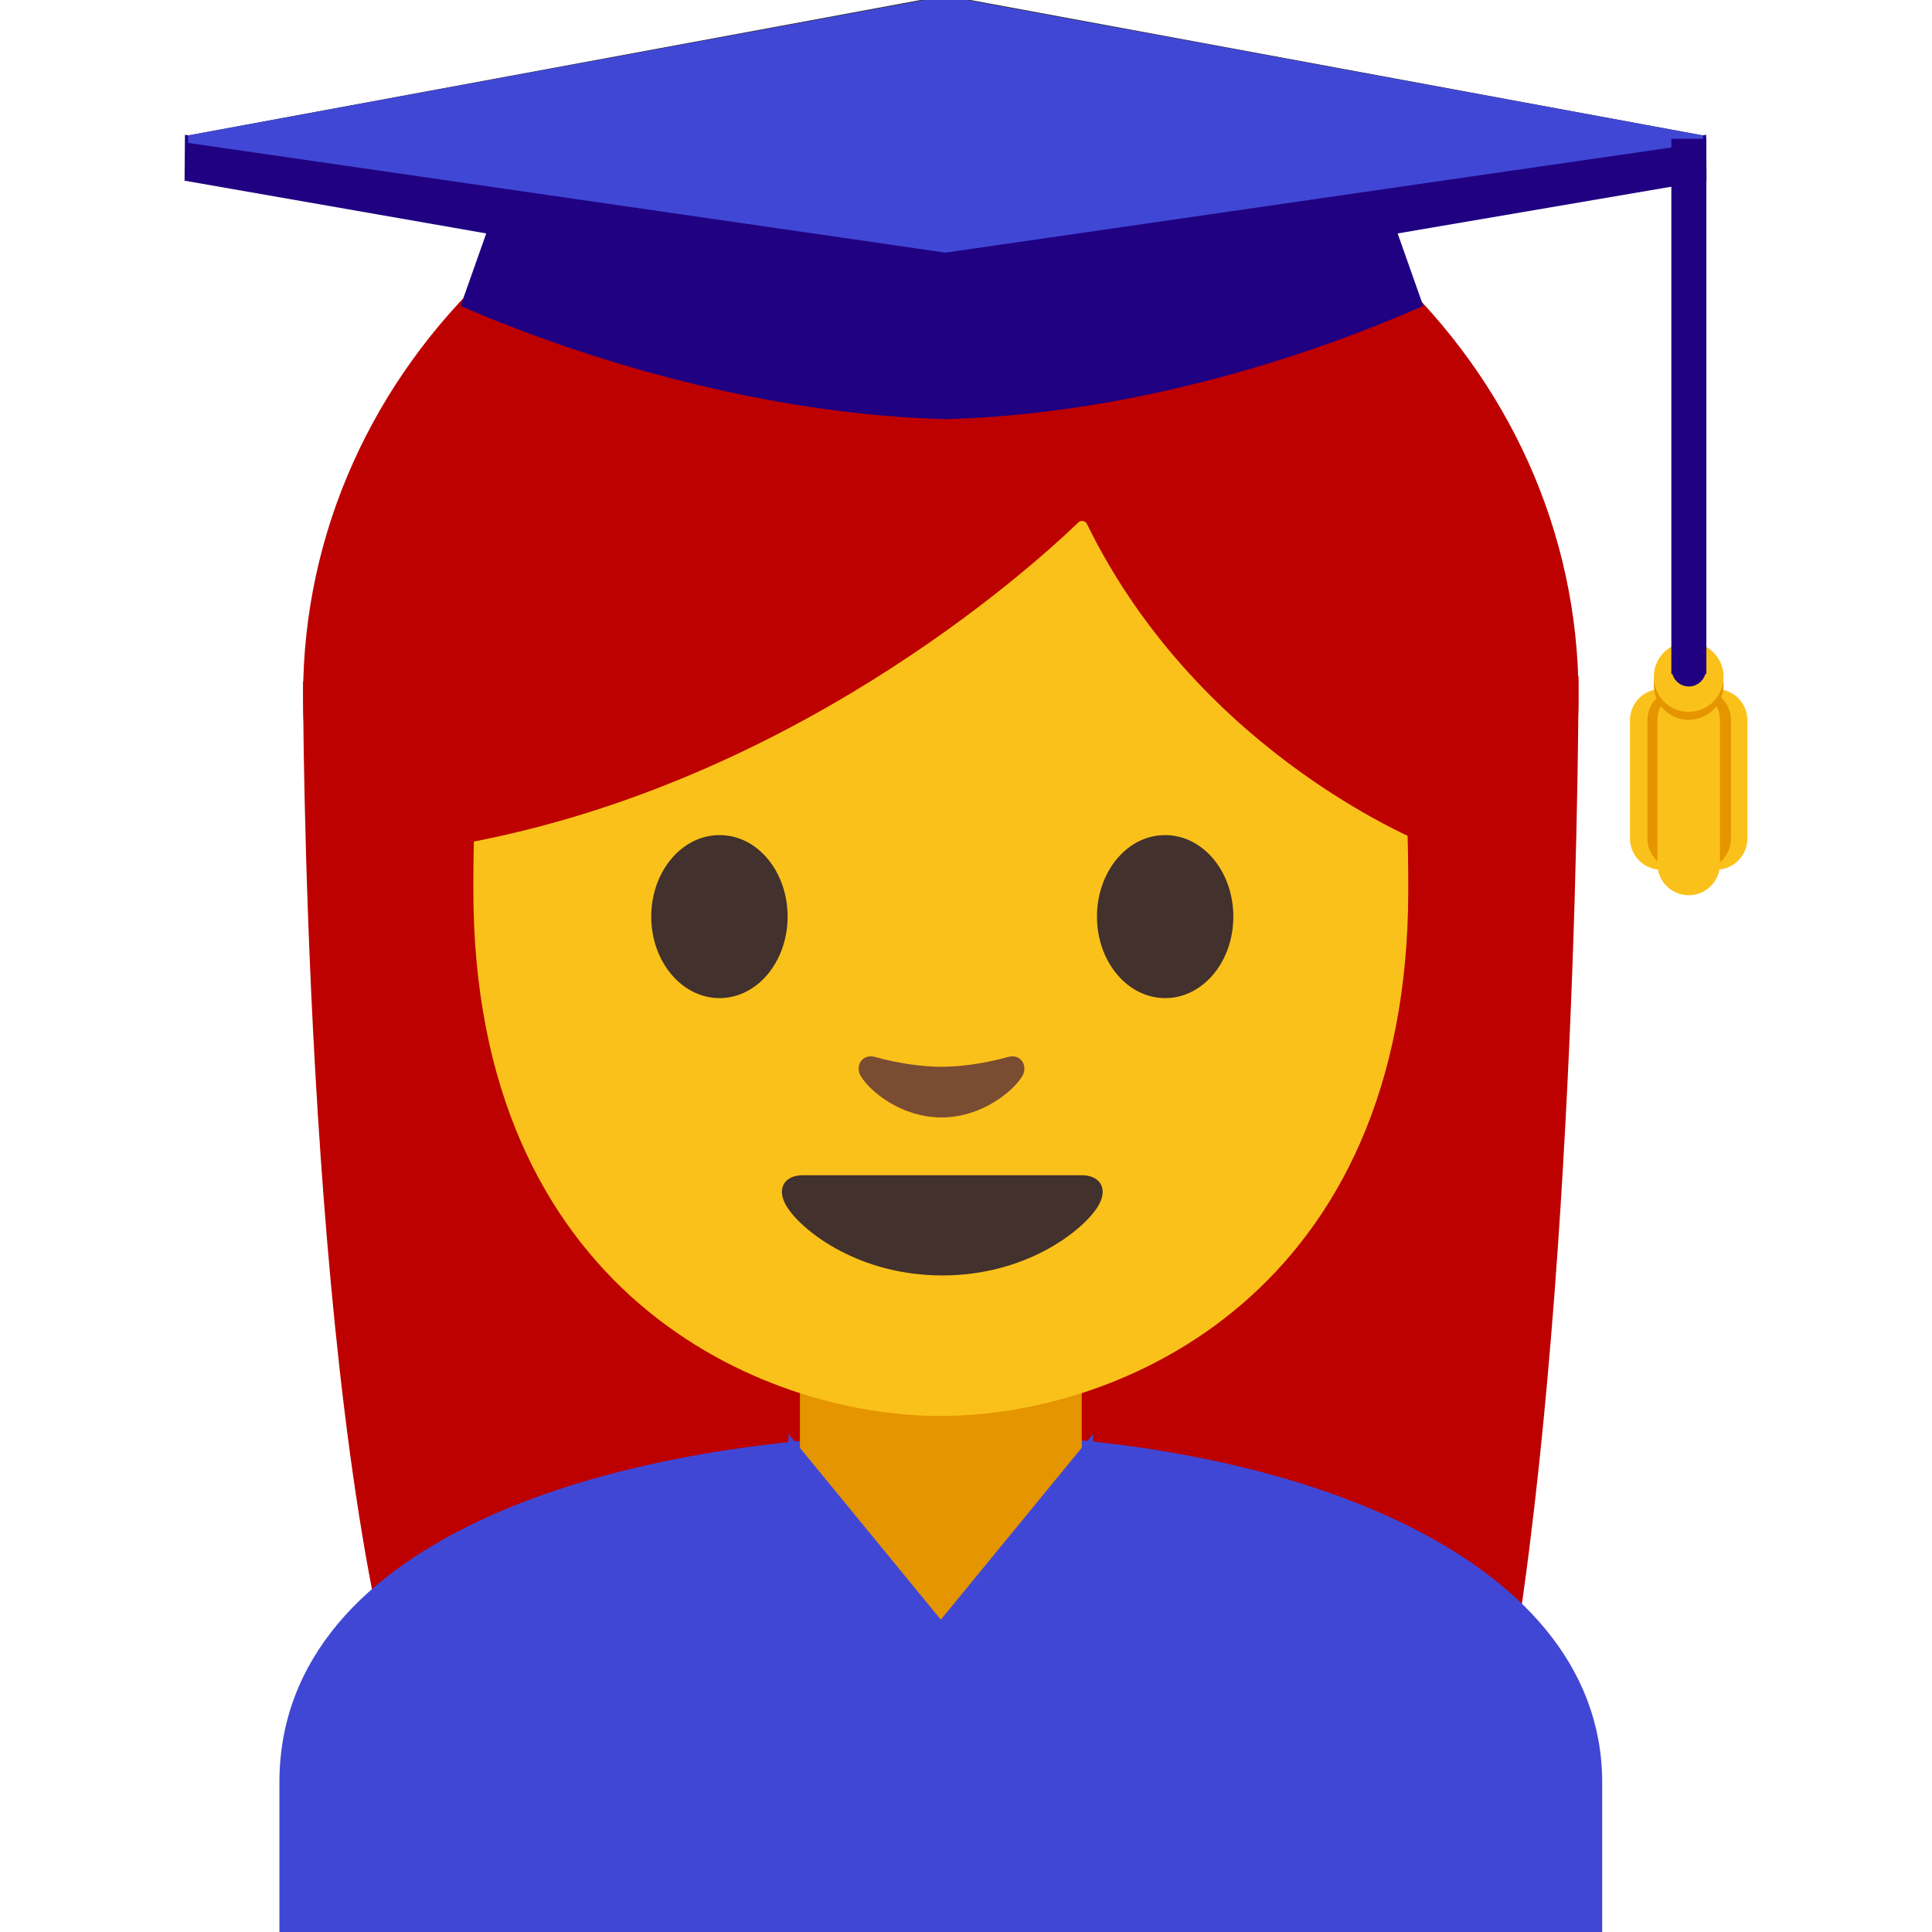
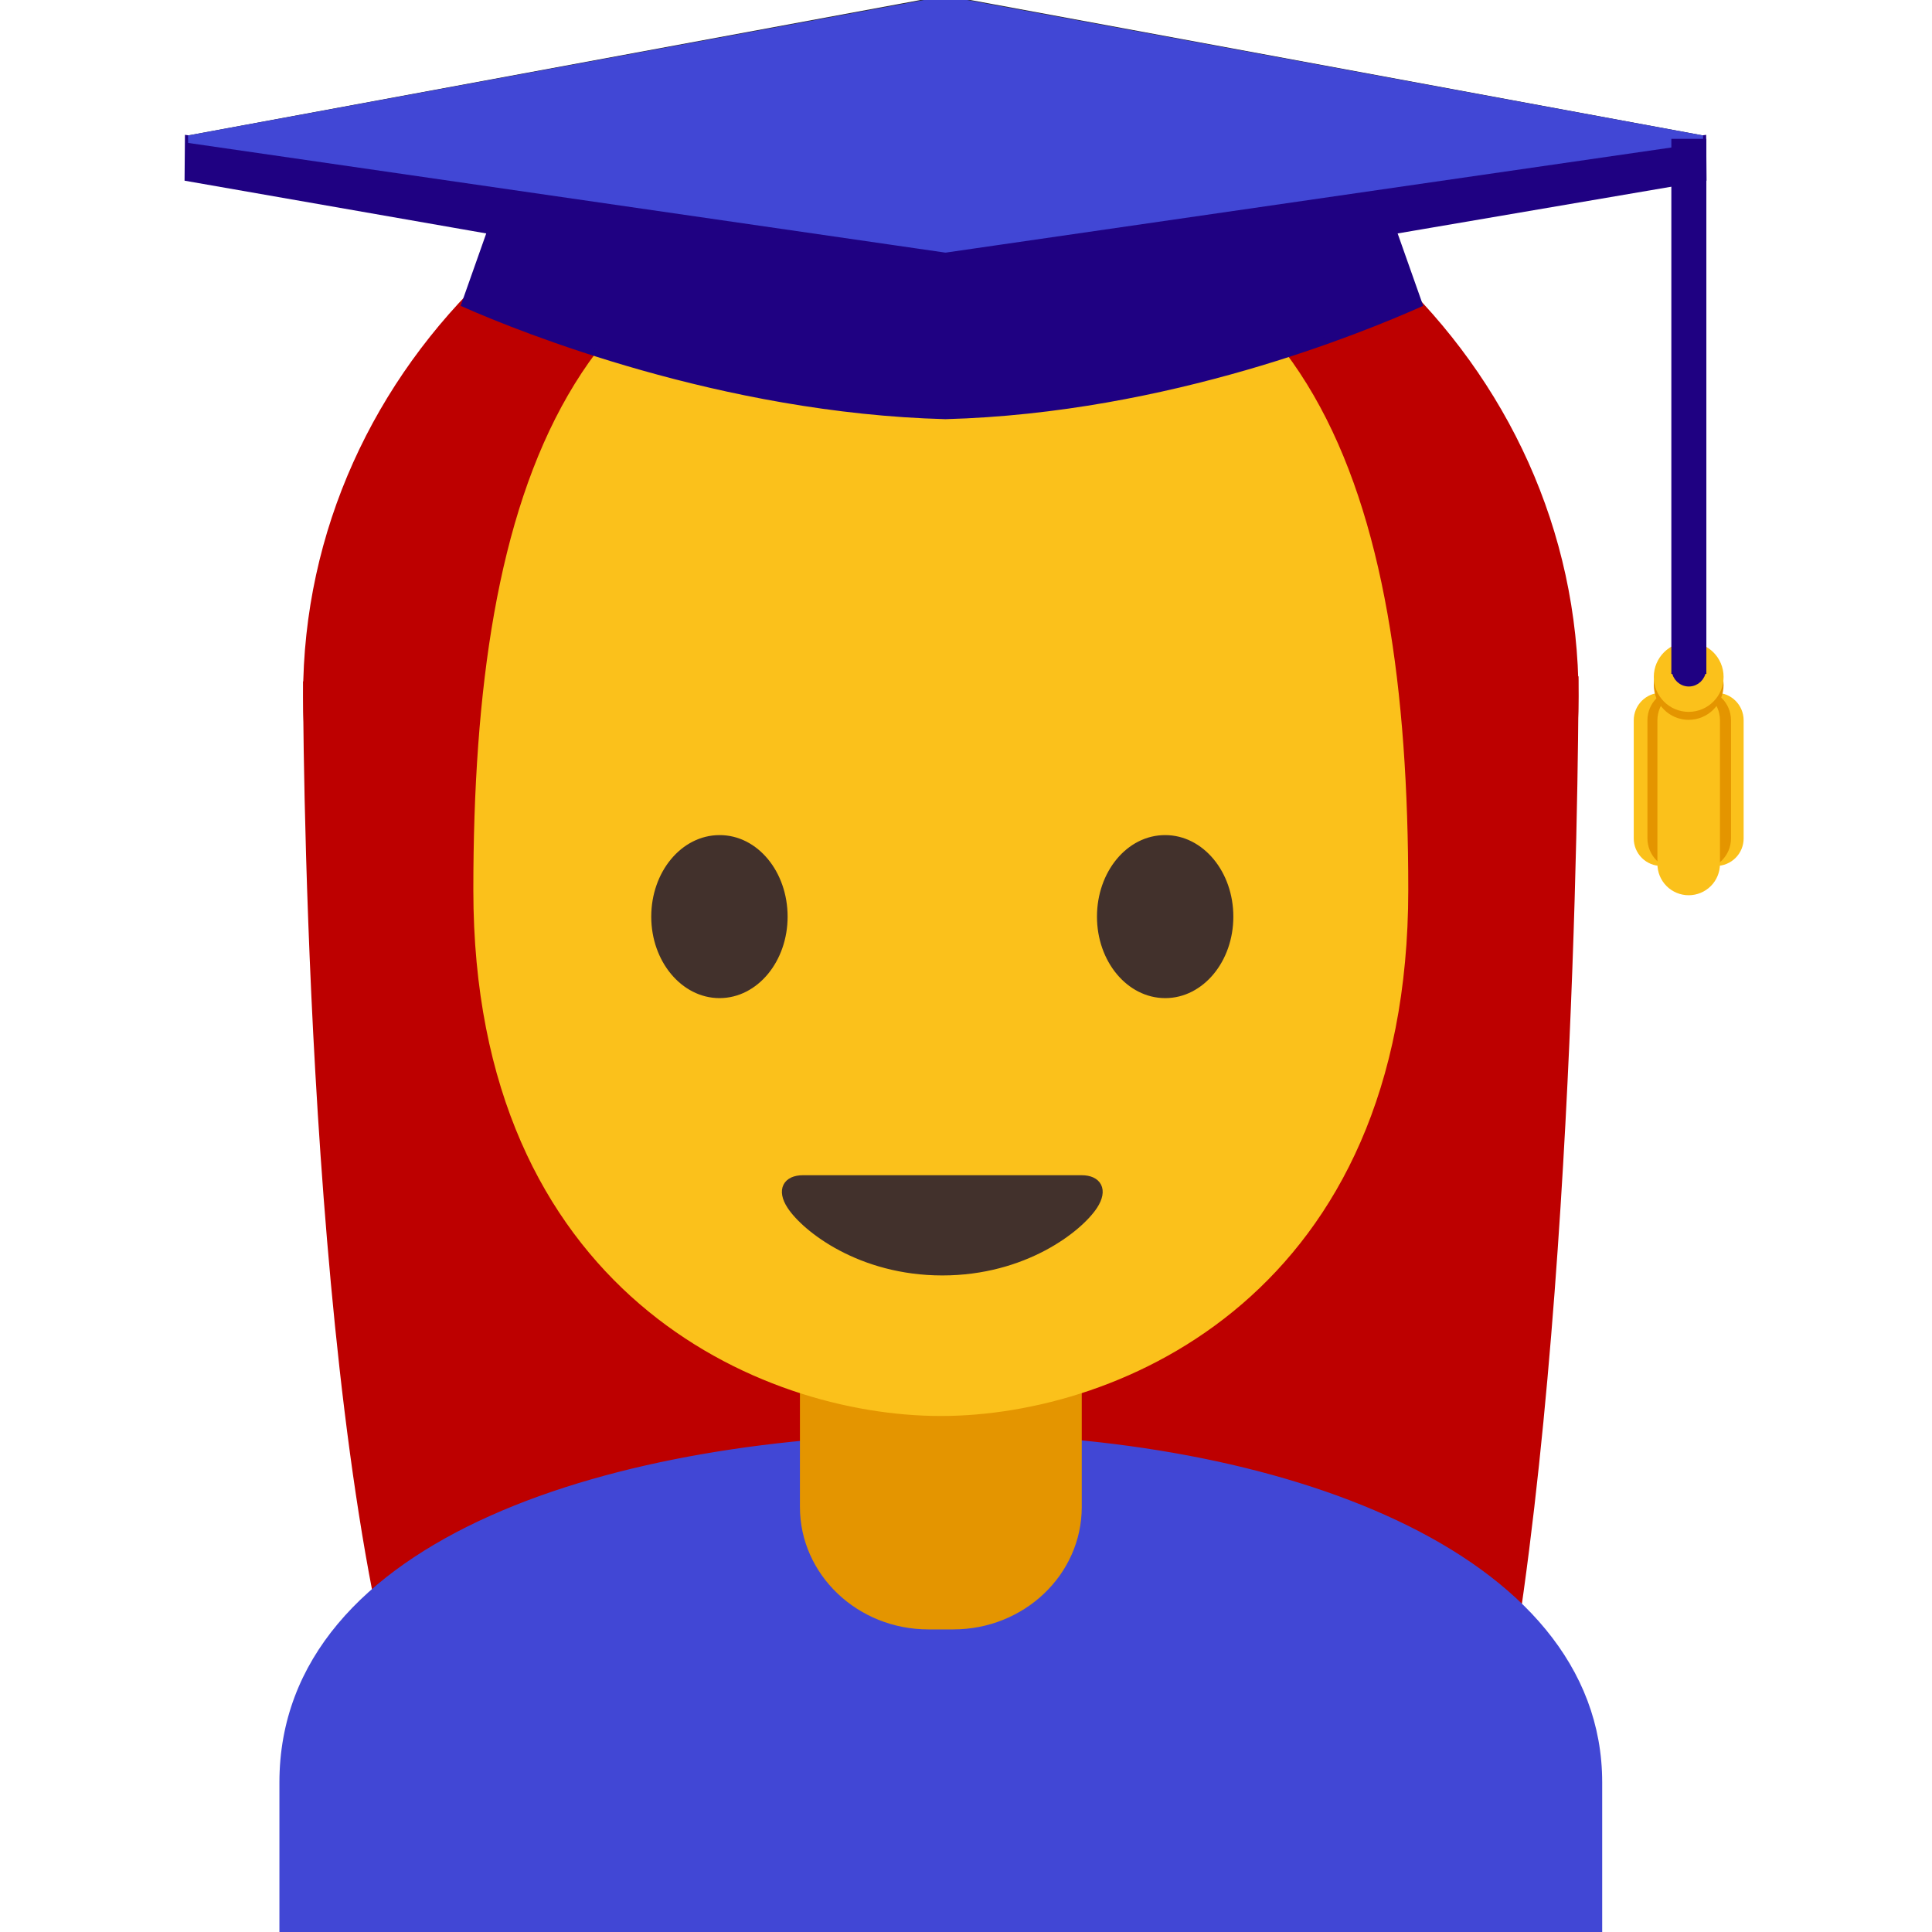
<svg xmlns="http://www.w3.org/2000/svg" fill="none" height="100%" overflow="visible" preserveAspectRatio="none" style="display: block;" viewBox="0 0 24 24" width="100%">
  <g clip-path="url(#clip0_0_142)" id="Frame">
    <path d="M5.032 21.287C3.812 17.098 3.812 8.511 3.812 8.511L19.562 8.449C19.562 8.449 19.562 16.228 18.647 21.234L5.032 21.287Z" fill="#BD0000" id="Vector" stroke="#BD0000" stroke-width="0.094" />
    <path d="M3.518 22.142V23.996H19.856V22.142C19.856 19.297 15.846 17.854 11.749 17.859C7.676 17.865 3.518 19.131 3.518 22.142Z" fill="#4147D5" id="Vector_2" stroke="#4147D5" stroke-width="0.094" />
    <path d="M11.687 16.052C16.036 16.052 19.562 12.736 19.562 8.646C19.562 4.555 16.036 1.239 11.687 1.239C7.338 1.239 3.812 4.555 3.812 8.646C3.812 12.736 7.338 16.052 11.687 16.052Z" fill="#BD0000" id="Vector_3" stroke="#BD0000" stroke-width="0.094" />
    <path d="M11.687 16.922H9.984V18.72C9.984 19.534 10.678 20.194 11.533 20.194H11.842C12.697 20.194 13.391 19.534 13.391 18.72V16.922H11.687Z" fill="#E49500" id="Vector_4" stroke="#E49500" stroke-width="0.094" />
    <path d="M11.687 2.544C7.121 2.544 5.927 6.082 5.927 11.055C5.927 16.026 9.469 17.543 11.687 17.543C13.905 17.543 17.447 16.026 17.447 11.055C17.447 6.084 16.251 2.544 11.687 2.544Z" fill="#FBC11B" id="Vector_5" stroke="#FBC11B" stroke-width="0.094" />
    <path d="M13.436 14.646H9.975C9.776 14.646 9.692 14.779 9.823 14.979C10.007 15.259 10.688 15.797 11.706 15.797C12.724 15.797 13.404 15.259 13.588 14.979C13.719 14.779 13.635 14.646 13.436 14.646ZM9.737 11.387C9.737 11.919 9.381 12.352 8.938 12.352C8.498 12.352 8.137 11.921 8.137 11.387C8.137 10.852 8.496 10.421 8.938 10.421C9.381 10.419 9.737 10.852 9.737 11.387ZM13.674 11.387C13.674 11.919 14.031 12.352 14.475 12.352C14.916 12.352 15.274 11.921 15.274 11.387C15.274 10.852 14.916 10.421 14.475 10.421C14.031 10.419 13.674 10.852 13.674 11.387Z" fill="#42312C" id="Vector_6" stroke="#42312C" stroke-width="0.094" />
-     <path d="M12.533 13.176C12.238 13.258 11.932 13.299 11.696 13.299C11.46 13.299 11.154 13.258 10.86 13.176C10.734 13.14 10.684 13.26 10.731 13.339C10.824 13.504 11.199 13.834 11.696 13.834C12.193 13.834 12.568 13.502 12.662 13.339C12.707 13.258 12.658 13.14 12.533 13.176Z" fill="#7A4C32" id="Vector_7" stroke="#7A4C32" stroke-width="0.094" />
-     <path d="M13.363 6.456C12.758 7.039 9.746 9.752 5.597 10.459V4.896C5.597 4.896 7.388 1.343 11.685 1.343C15.982 1.343 17.775 4.986 17.775 4.986V10.459C17.775 10.459 14.959 9.379 13.545 6.489C13.537 6.473 13.526 6.459 13.511 6.448C13.497 6.437 13.48 6.429 13.463 6.426C13.445 6.423 13.427 6.424 13.409 6.429C13.392 6.434 13.376 6.443 13.363 6.456Z" fill="#BD0000" id="Vector_8" stroke="#BD0000" stroke-width="0.094" />
    <path d="M11.693 0L2.344 1.729L11.717 0.004L11.693 0Z" fill="#262626" id="Vector_9" stroke="#262626" stroke-width="0.094" />
    <path d="M11.745 0.002L11.739 0L11.717 0.004L11.745 0.009V0.002Z" fill="#424143" id="Vector_10" stroke="#424143" stroke-width="0.094" />
    <path d="M11.797 0L21.148 1.729L11.775 0.004L11.797 0Z" fill="#262626" id="Vector_11" stroke="#262626" stroke-width="0.094" />
    <path d="M21.152 2.205L21.148 1.729L11.752 3.09H11.741L2.344 1.729L2.34 2.205L6.103 2.863L5.781 3.774C6.471 4.078 8.97 5.087 11.745 5.16C14.52 5.085 16.931 4.078 17.621 3.774L17.299 2.863L21.152 2.205Z" fill="#1F0182" id="Vector_12" stroke="#1F0182" stroke-width="0.094" />
    <path d="M11.745 0.002L11.752 0L11.775 0.004L11.745 0.009V0.002Z" fill="#424143" id="Vector_13" stroke="#424143" stroke-width="0.094" />
    <path d="M11.775 0.004L11.745 0.009L11.717 0.004L2.344 1.729L11.739 3.09L11.745 3.088L11.752 3.09L21.148 1.729L11.775 0.004Z" fill="#4147D5" id="Vector_14" stroke="#4147D5" stroke-width="0.094" />
    <g id="Vector_15">
      <path d="M21.319 8.606C21.129 8.606 20.977 8.76 20.977 8.947V10.416C20.977 10.506 21.014 10.593 21.077 10.657C21.141 10.721 21.228 10.757 21.319 10.757C21.409 10.757 21.496 10.721 21.56 10.657C21.624 10.593 21.66 10.506 21.66 10.416V8.947C21.66 8.76 21.508 8.606 21.319 8.606ZM20.636 8.606C20.447 8.606 20.295 8.76 20.295 8.947V10.416C20.295 10.506 20.331 10.593 20.395 10.657C20.459 10.721 20.546 10.757 20.636 10.757C20.727 10.757 20.814 10.721 20.878 10.657C20.942 10.593 20.977 10.506 20.977 10.416V8.947C20.977 8.76 20.826 8.606 20.636 8.606Z" fill="#FBC11B" />
-       <path d="M20.977 8.947C20.977 8.76 21.129 8.606 21.319 8.606C21.508 8.606 21.66 8.76 21.66 8.947V10.416C21.66 10.506 21.624 10.593 21.56 10.657C21.496 10.721 21.409 10.757 21.319 10.757C21.228 10.757 21.141 10.721 21.077 10.657C21.014 10.593 20.977 10.506 20.977 10.416M20.977 8.947V10.416M20.977 8.947C20.977 8.76 20.826 8.606 20.636 8.606C20.447 8.606 20.295 8.76 20.295 8.947V10.416C20.295 10.506 20.331 10.593 20.395 10.657C20.459 10.721 20.546 10.757 20.636 10.757C20.727 10.757 20.814 10.721 20.878 10.657C20.942 10.593 20.977 10.506 20.977 10.416" stroke="#FBC11B" stroke-width="0.094" />
    </g>
    <path d="M20.854 8.606C20.664 8.606 20.512 8.76 20.512 8.947V10.416C20.512 10.506 20.549 10.593 20.613 10.657C20.676 10.721 20.763 10.757 20.854 10.757C20.944 10.757 21.031 10.721 21.095 10.657C21.159 10.593 21.195 10.506 21.195 10.416V8.947C21.195 8.76 21.043 8.606 20.854 8.606Z" fill="#E49500" id="Vector_16" stroke="#E49500" stroke-width="0.094" />
    <path d="M21.114 8.606C20.925 8.606 20.773 8.76 20.773 8.947V10.416C20.773 10.605 20.927 10.757 21.114 10.757C21.302 10.757 21.456 10.603 21.456 10.416V8.947C21.456 8.76 21.304 8.606 21.114 8.606Z" fill="#E49500" id="Vector_17" stroke="#E49500" stroke-width="0.094" />
    <path d="M20.977 8.606C20.788 8.606 20.636 8.76 20.636 8.947V10.732C20.636 10.823 20.672 10.91 20.736 10.974C20.8 11.038 20.887 11.074 20.977 11.074C21.068 11.074 21.155 11.038 21.219 10.974C21.283 10.91 21.319 10.823 21.319 10.732V8.947C21.319 8.76 21.167 8.606 20.977 8.606Z" fill="#FBC11B" id="Vector_18" stroke="#FBC11B" stroke-width="0.094" />
    <path d="M20.977 8.895C21.191 8.895 21.364 8.722 21.364 8.509C21.364 8.295 21.191 8.123 20.977 8.123C20.764 8.123 20.591 8.295 20.591 8.509C20.591 8.722 20.764 8.895 20.977 8.895Z" fill="#E49500" id="Vector_19" stroke="#E49500" stroke-width="0.094" />
    <path d="M20.977 8.796C21.191 8.796 21.364 8.623 21.364 8.409C21.364 8.196 21.191 8.023 20.977 8.023C20.764 8.023 20.591 8.196 20.591 8.409C20.591 8.623 20.764 8.796 20.977 8.796Z" fill="#FBC11B" id="Vector_20" stroke="#FBC11B" stroke-width="0.094" />
    <path d="M20.809 1.772V8.325H20.812C20.82 8.411 20.891 8.481 20.979 8.481C21.067 8.481 21.139 8.413 21.146 8.325H21.15V1.772H20.809Z" fill="#1F0182" id="Vector_21" stroke="#1F0182" stroke-width="0.094" />
-     <path d="M13.532 24H9.842V17.944L11.687 20.194L13.532 17.944V24Z" fill="#4147D5" id="Vector_22" stroke="#4147D5" stroke-width="0.094" />
  </g>
  <defs>
    <clipPath id="clip0_0_142">
      <rect fill="white" height="24" width="24" />
    </clipPath>
  </defs>
</svg>